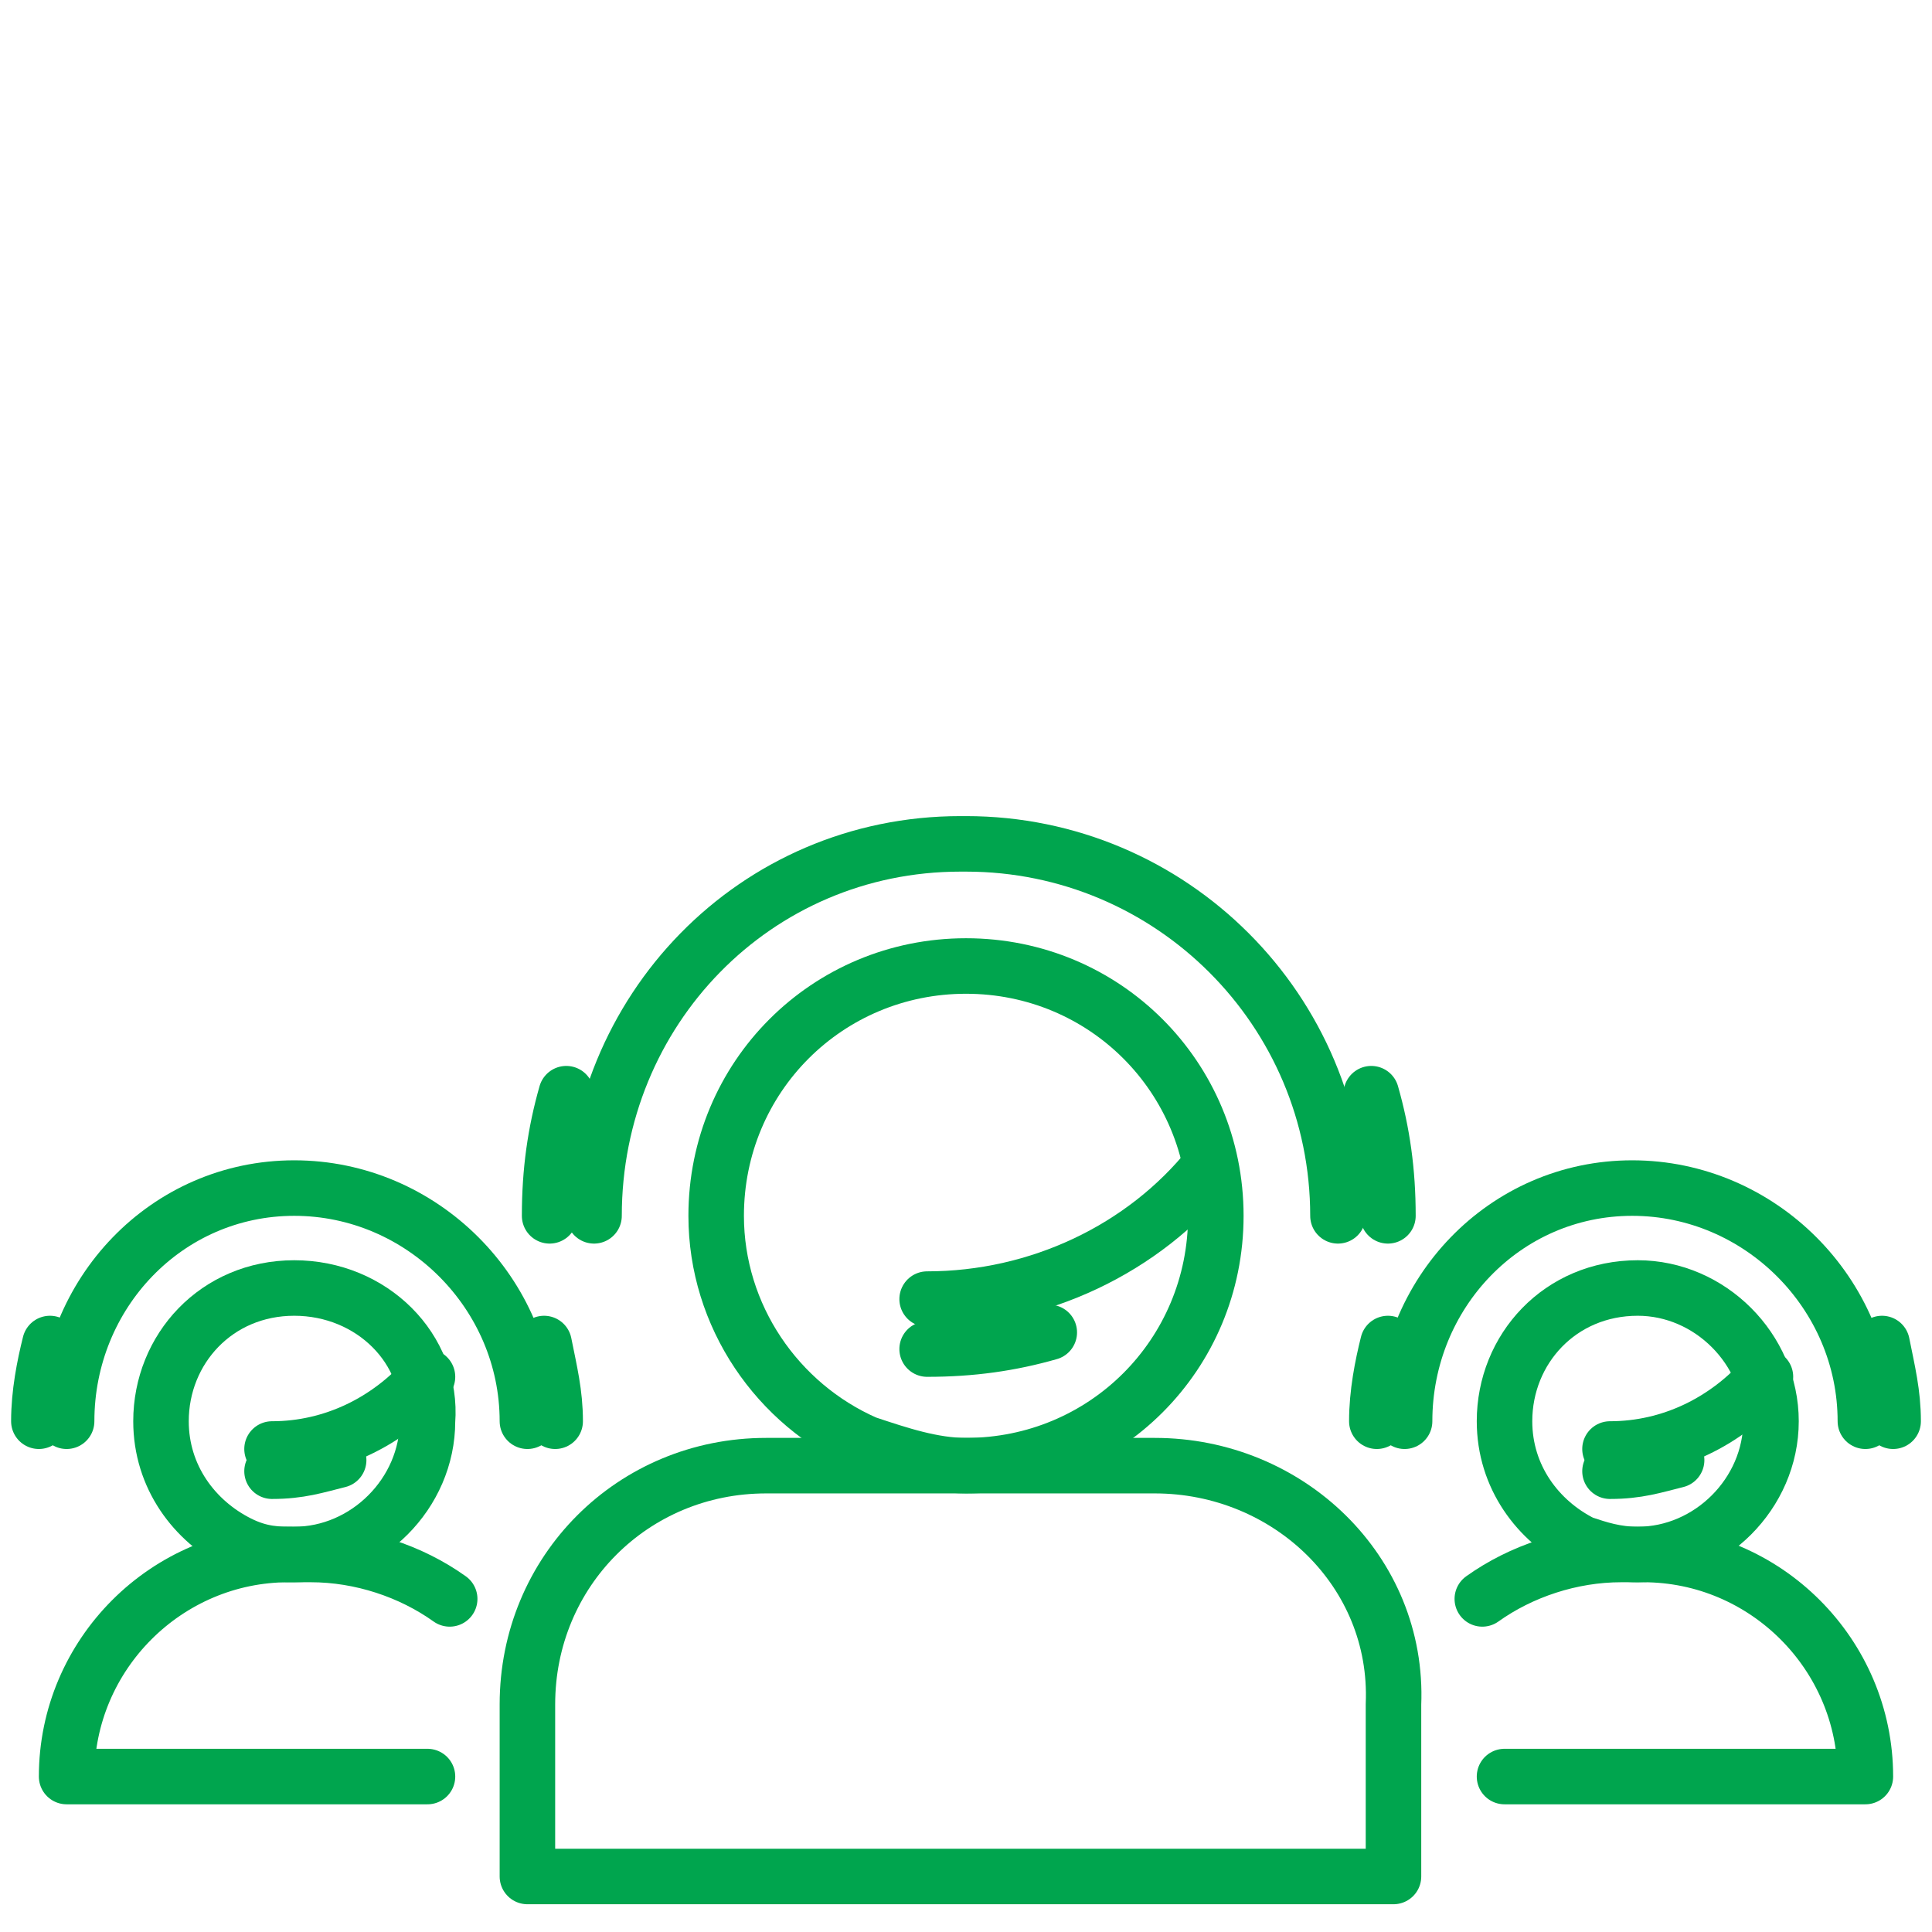
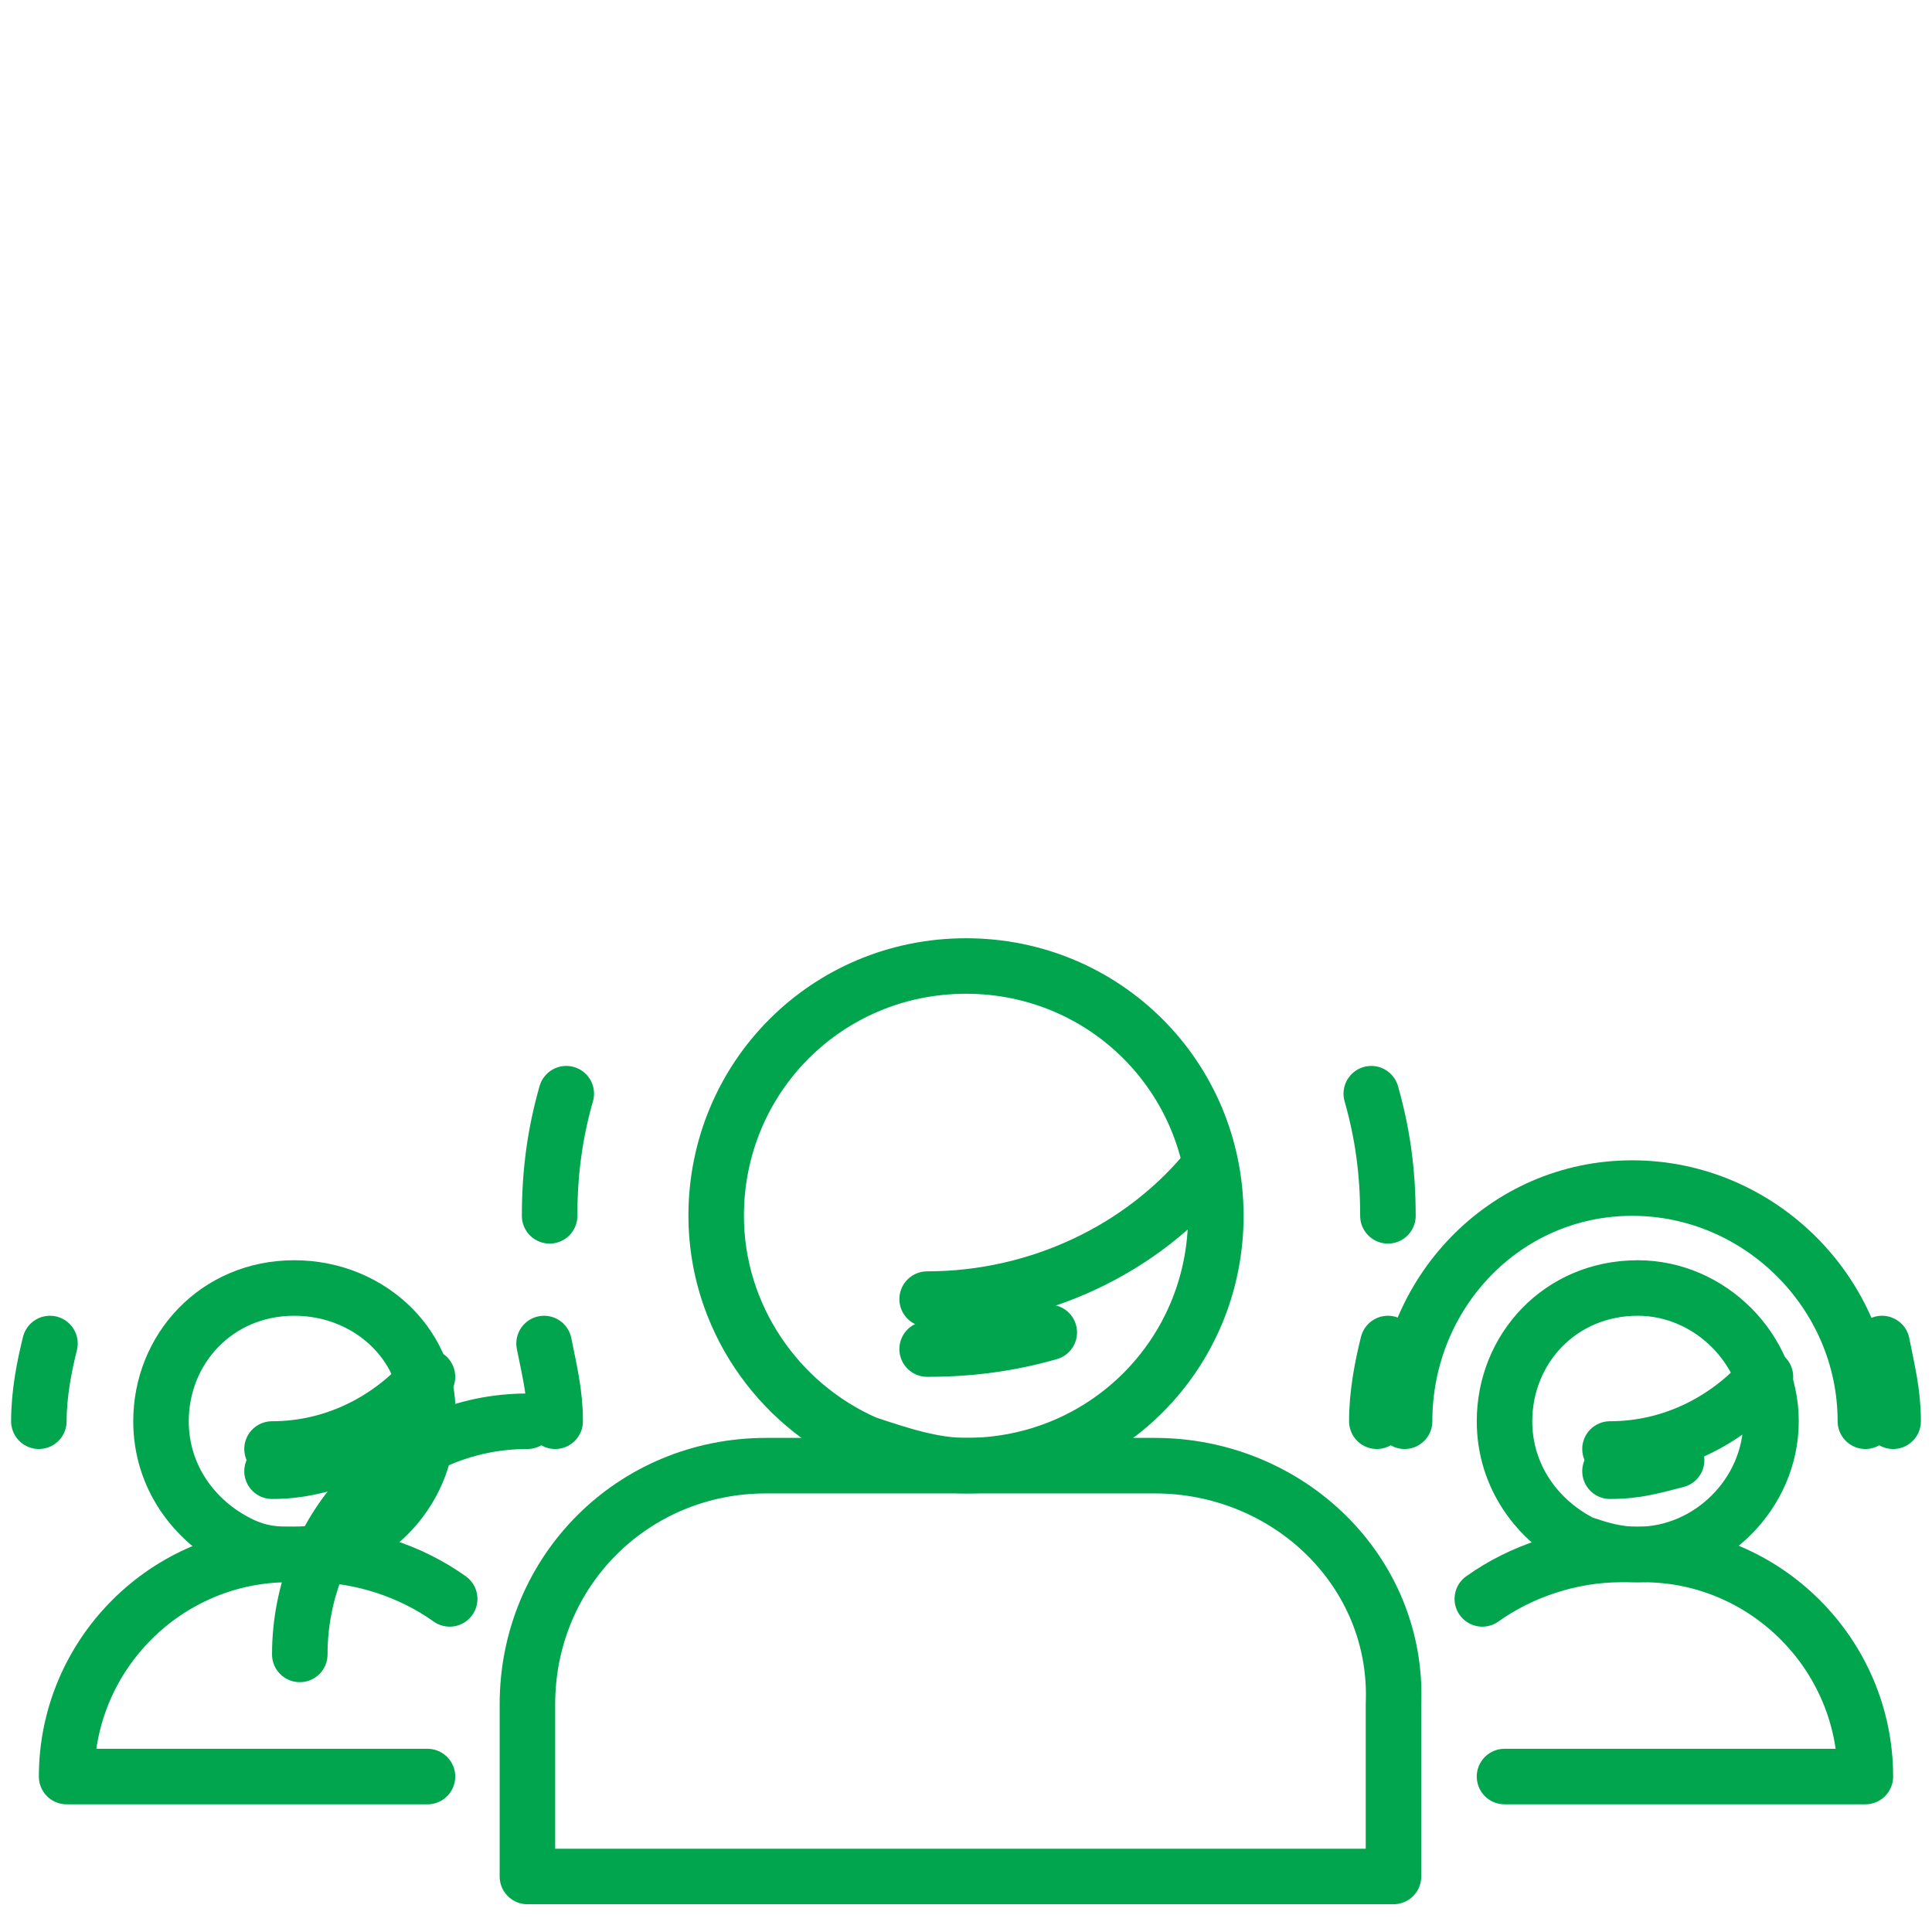
<svg xmlns="http://www.w3.org/2000/svg" version="1.1" id="Layer_1" x="0px" y="0px" viewBox="0 0 34.8 34.8" style="enable-background:new 0 0 34.8 34.8;" xml:space="preserve">
  <style type="text/css">
	.st0{fill:none;stroke:#00A54E;stroke-linecap:round;stroke-linejoin:round;stroke-miterlimit:10;}
</style>
  <g>
    <g>
      <path class="st0" d="M20.8,26.4h-7c-2.4,0-4.3,1.9-4.3,4.3v3.1h15.6v-3.1C25.2,28.3,23.2,26.4,20.8,26.4z" />
      <path class="st0" d="M17.4,17.4L17.4,17.4c-2.5,0-4.5,2-4.5,4.5c0,1.8,1.1,3.4,2.7,4.1c0.6,0.2,1.2,0.4,1.8,0.4    c2.5,0,4.5-2,4.5-4.5S19.9,17.4,17.4,17.4z" />
-       <path class="st0" d="M24.1,21.9c0-3.7-3-6.7-6.7-6.7h-0.1c-3.7,0-6.6,3-6.6,6.7" />
      <path class="st0" d="M10.2,19.7c-0.2,0.7-0.3,1.4-0.3,2.2" />
      <path class="st0" d="M25,21.9c0-0.8-0.1-1.5-0.3-2.2" />
      <path class="st0" d="M16.7,23.4c2,0,3.9-0.9,5.1-2.4" />
      <path class="st0" d="M16.7,24.3c0.8,0,1.5-0.1,2.2-0.3" />
    </g>
    <path class="st0" d="M27.1,32h6.5l0,0c0-2.2-1.8-4-4-4h-0.4c-0.9,0-1.8,0.3-2.5,0.8" />
    <path class="st0" d="M7.7,32H1.2l0,0c0-2.2,1.8-4,4-4h0.4c0.9,0,1.8,0.3,2.5,0.8" />
    <path class="st0" d="M29.5,23.2C29.4,23.2,29.4,23.2,29.5,23.2c-1.4,0-2.4,1.1-2.4,2.4c0,1,0.6,1.8,1.4,2.2c0.3,0.1,0.6,0.2,1,0.2   c1.3,0,2.4-1.1,2.4-2.4C31.9,24.3,30.8,23.2,29.5,23.2z" />
    <path class="st0" d="M33.6,25.6c0-2.3-1.9-4.2-4.2-4.2l0,0c-2.3,0-4.1,1.9-4.1,4.2" />
    <path class="st0" d="M25,24.2c-0.1,0.4-0.2,0.9-0.2,1.4" />
    <path class="st0" d="M34.1,25.6c0-0.5-0.1-0.9-0.2-1.4" />
    <path class="st0" d="M29,26.1c1.1,0,2.1-0.5,2.8-1.3" />
    <path class="st0" d="M29,26.5c0.5,0,0.8-0.1,1.2-0.2" />
    <path class="st0" d="M5.3,23.2L5.3,23.2c-1.4,0-2.4,1.1-2.4,2.4c0,1,0.6,1.8,1.4,2.2C4.7,28,5,28,5.3,28c1.3,0,2.4-1.1,2.4-2.4   C7.8,24.3,6.7,23.2,5.3,23.2z" />
-     <path class="st0" d="M9.5,25.6c0-2.3-1.9-4.2-4.2-4.2l0,0c-2.3,0-4.1,1.9-4.1,4.2" />
+     <path class="st0" d="M9.5,25.6l0,0c-2.3,0-4.1,1.9-4.1,4.2" />
    <path class="st0" d="M0.9,24.2c-0.1,0.4-0.2,0.9-0.2,1.4" />
    <path class="st0" d="M10,25.6c0-0.5-0.1-0.9-0.2-1.4" />
    <path class="st0" d="M4.9,26.1c1.1,0,2.1-0.5,2.8-1.3" />
    <path class="st0" d="M4.9,26.5c0.5,0,0.8-0.1,1.2-0.2" />
  </g>
</svg>